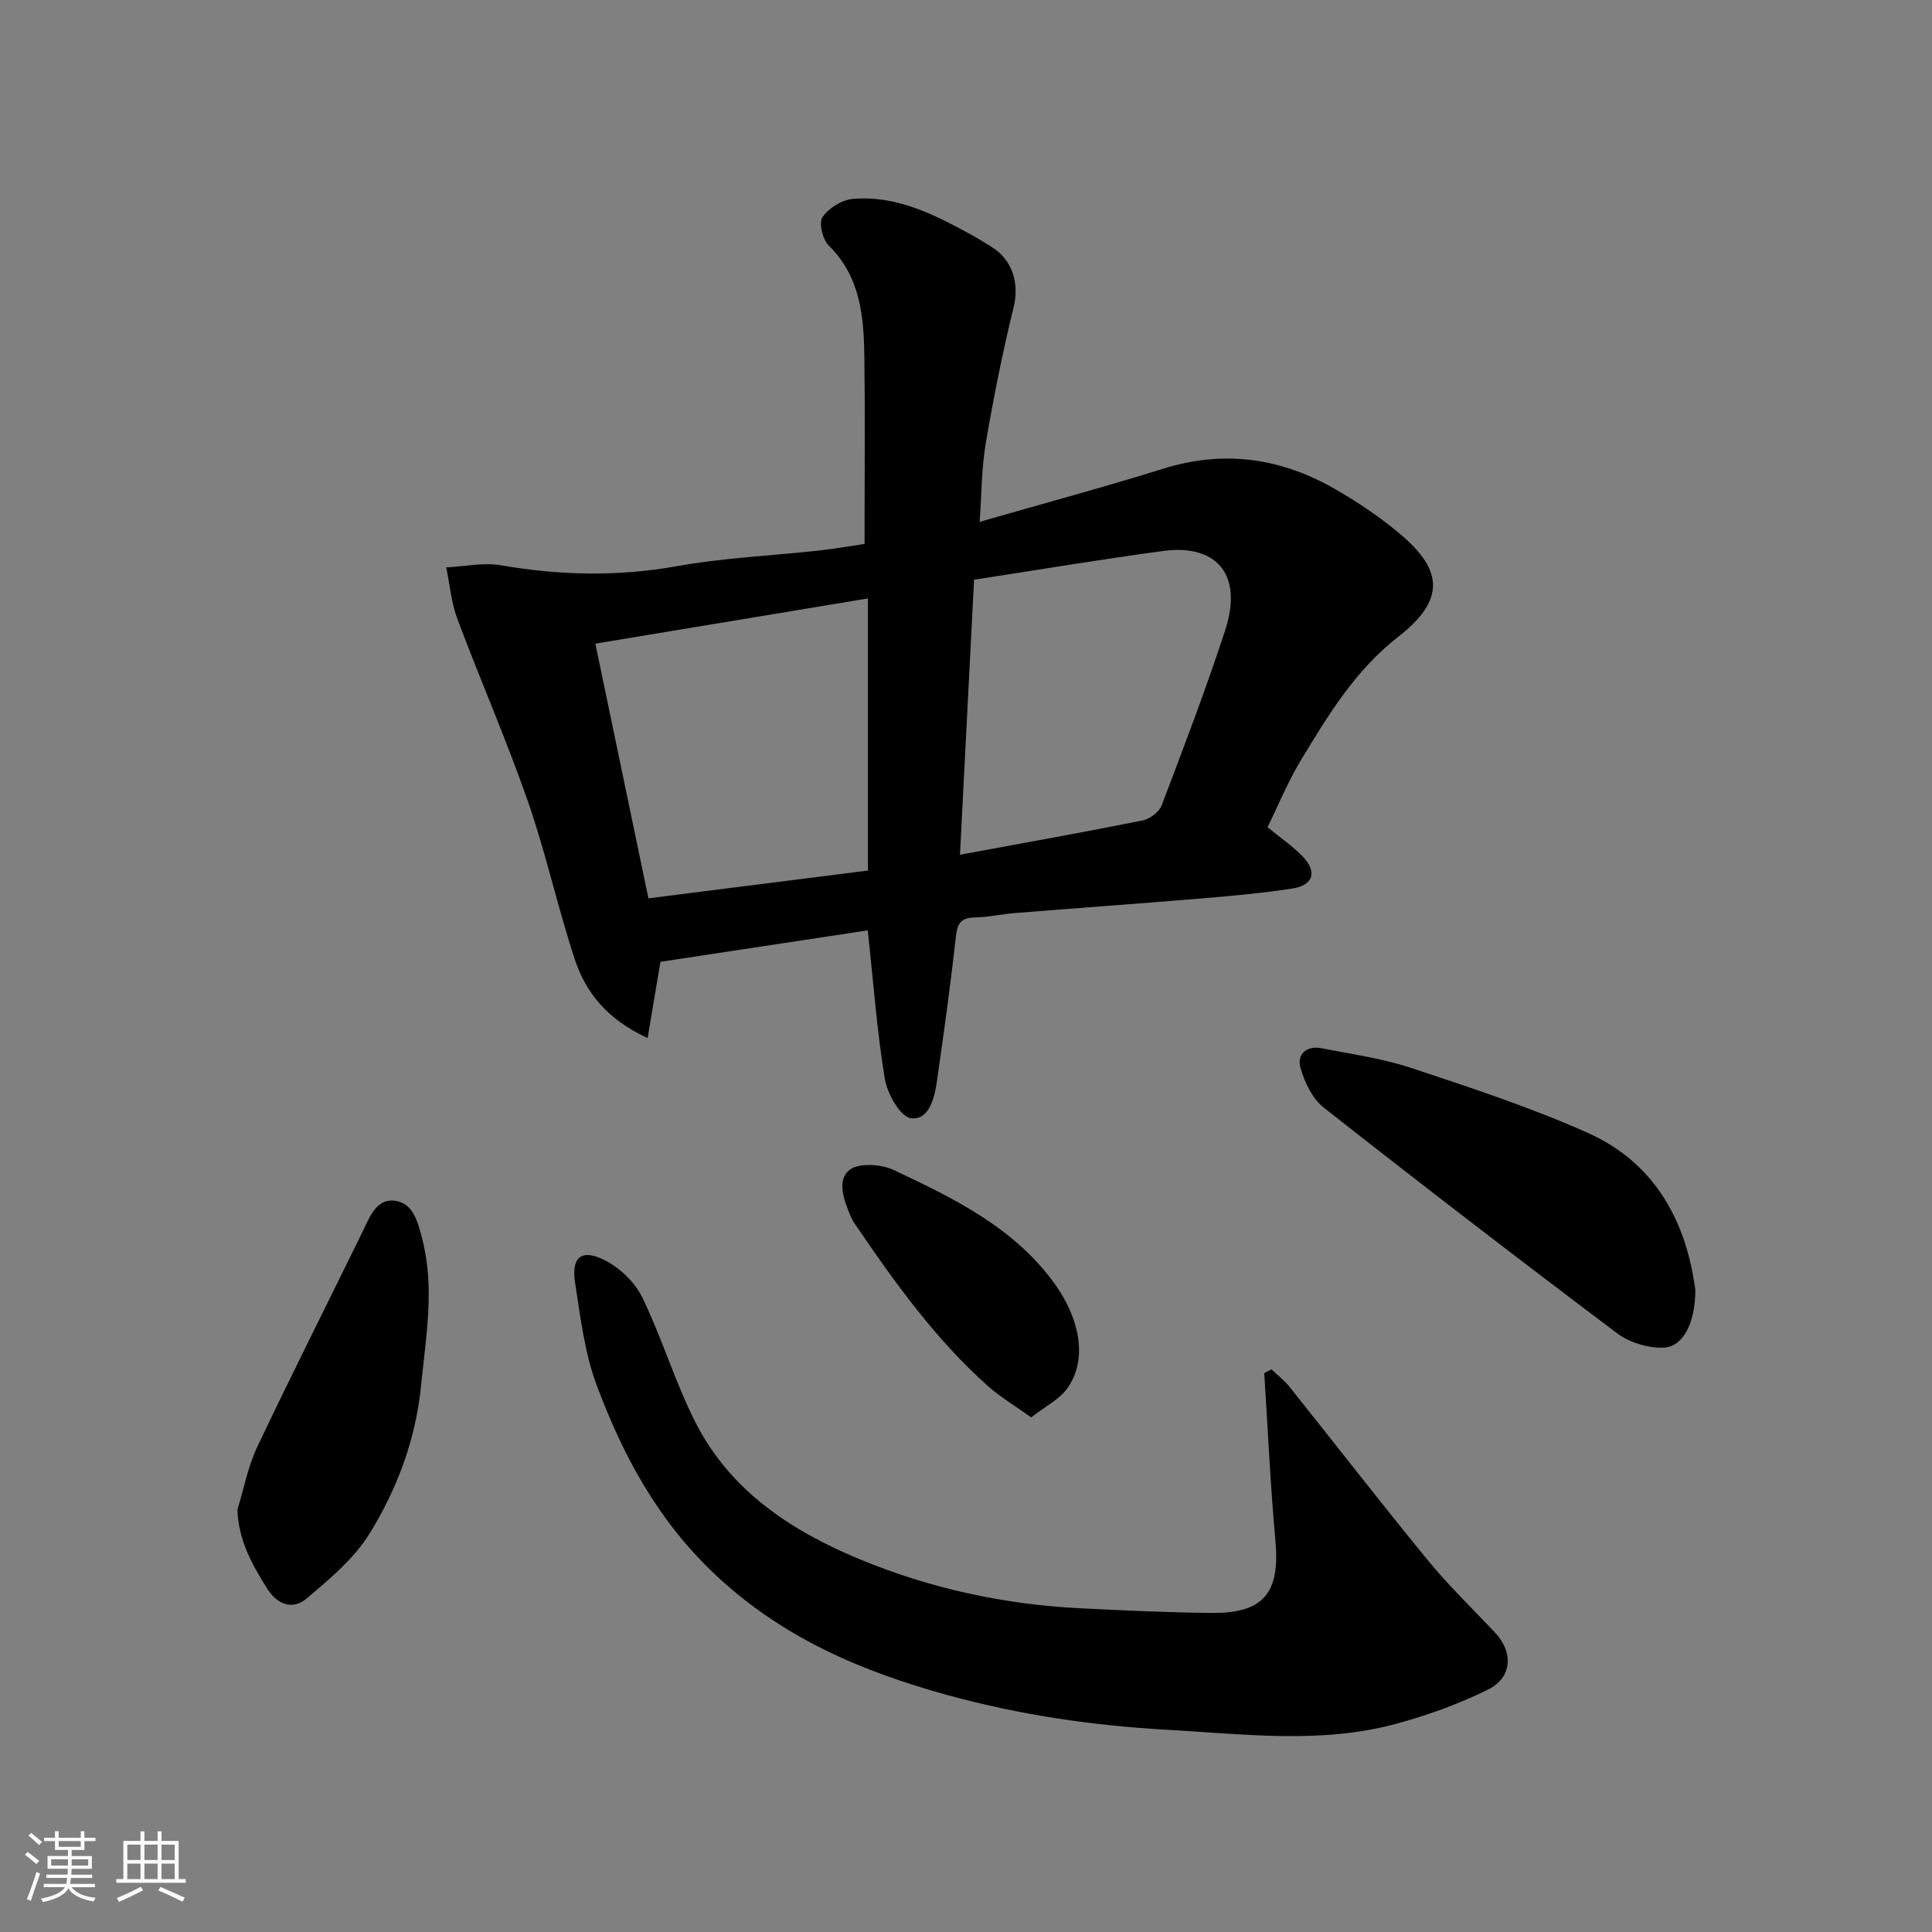
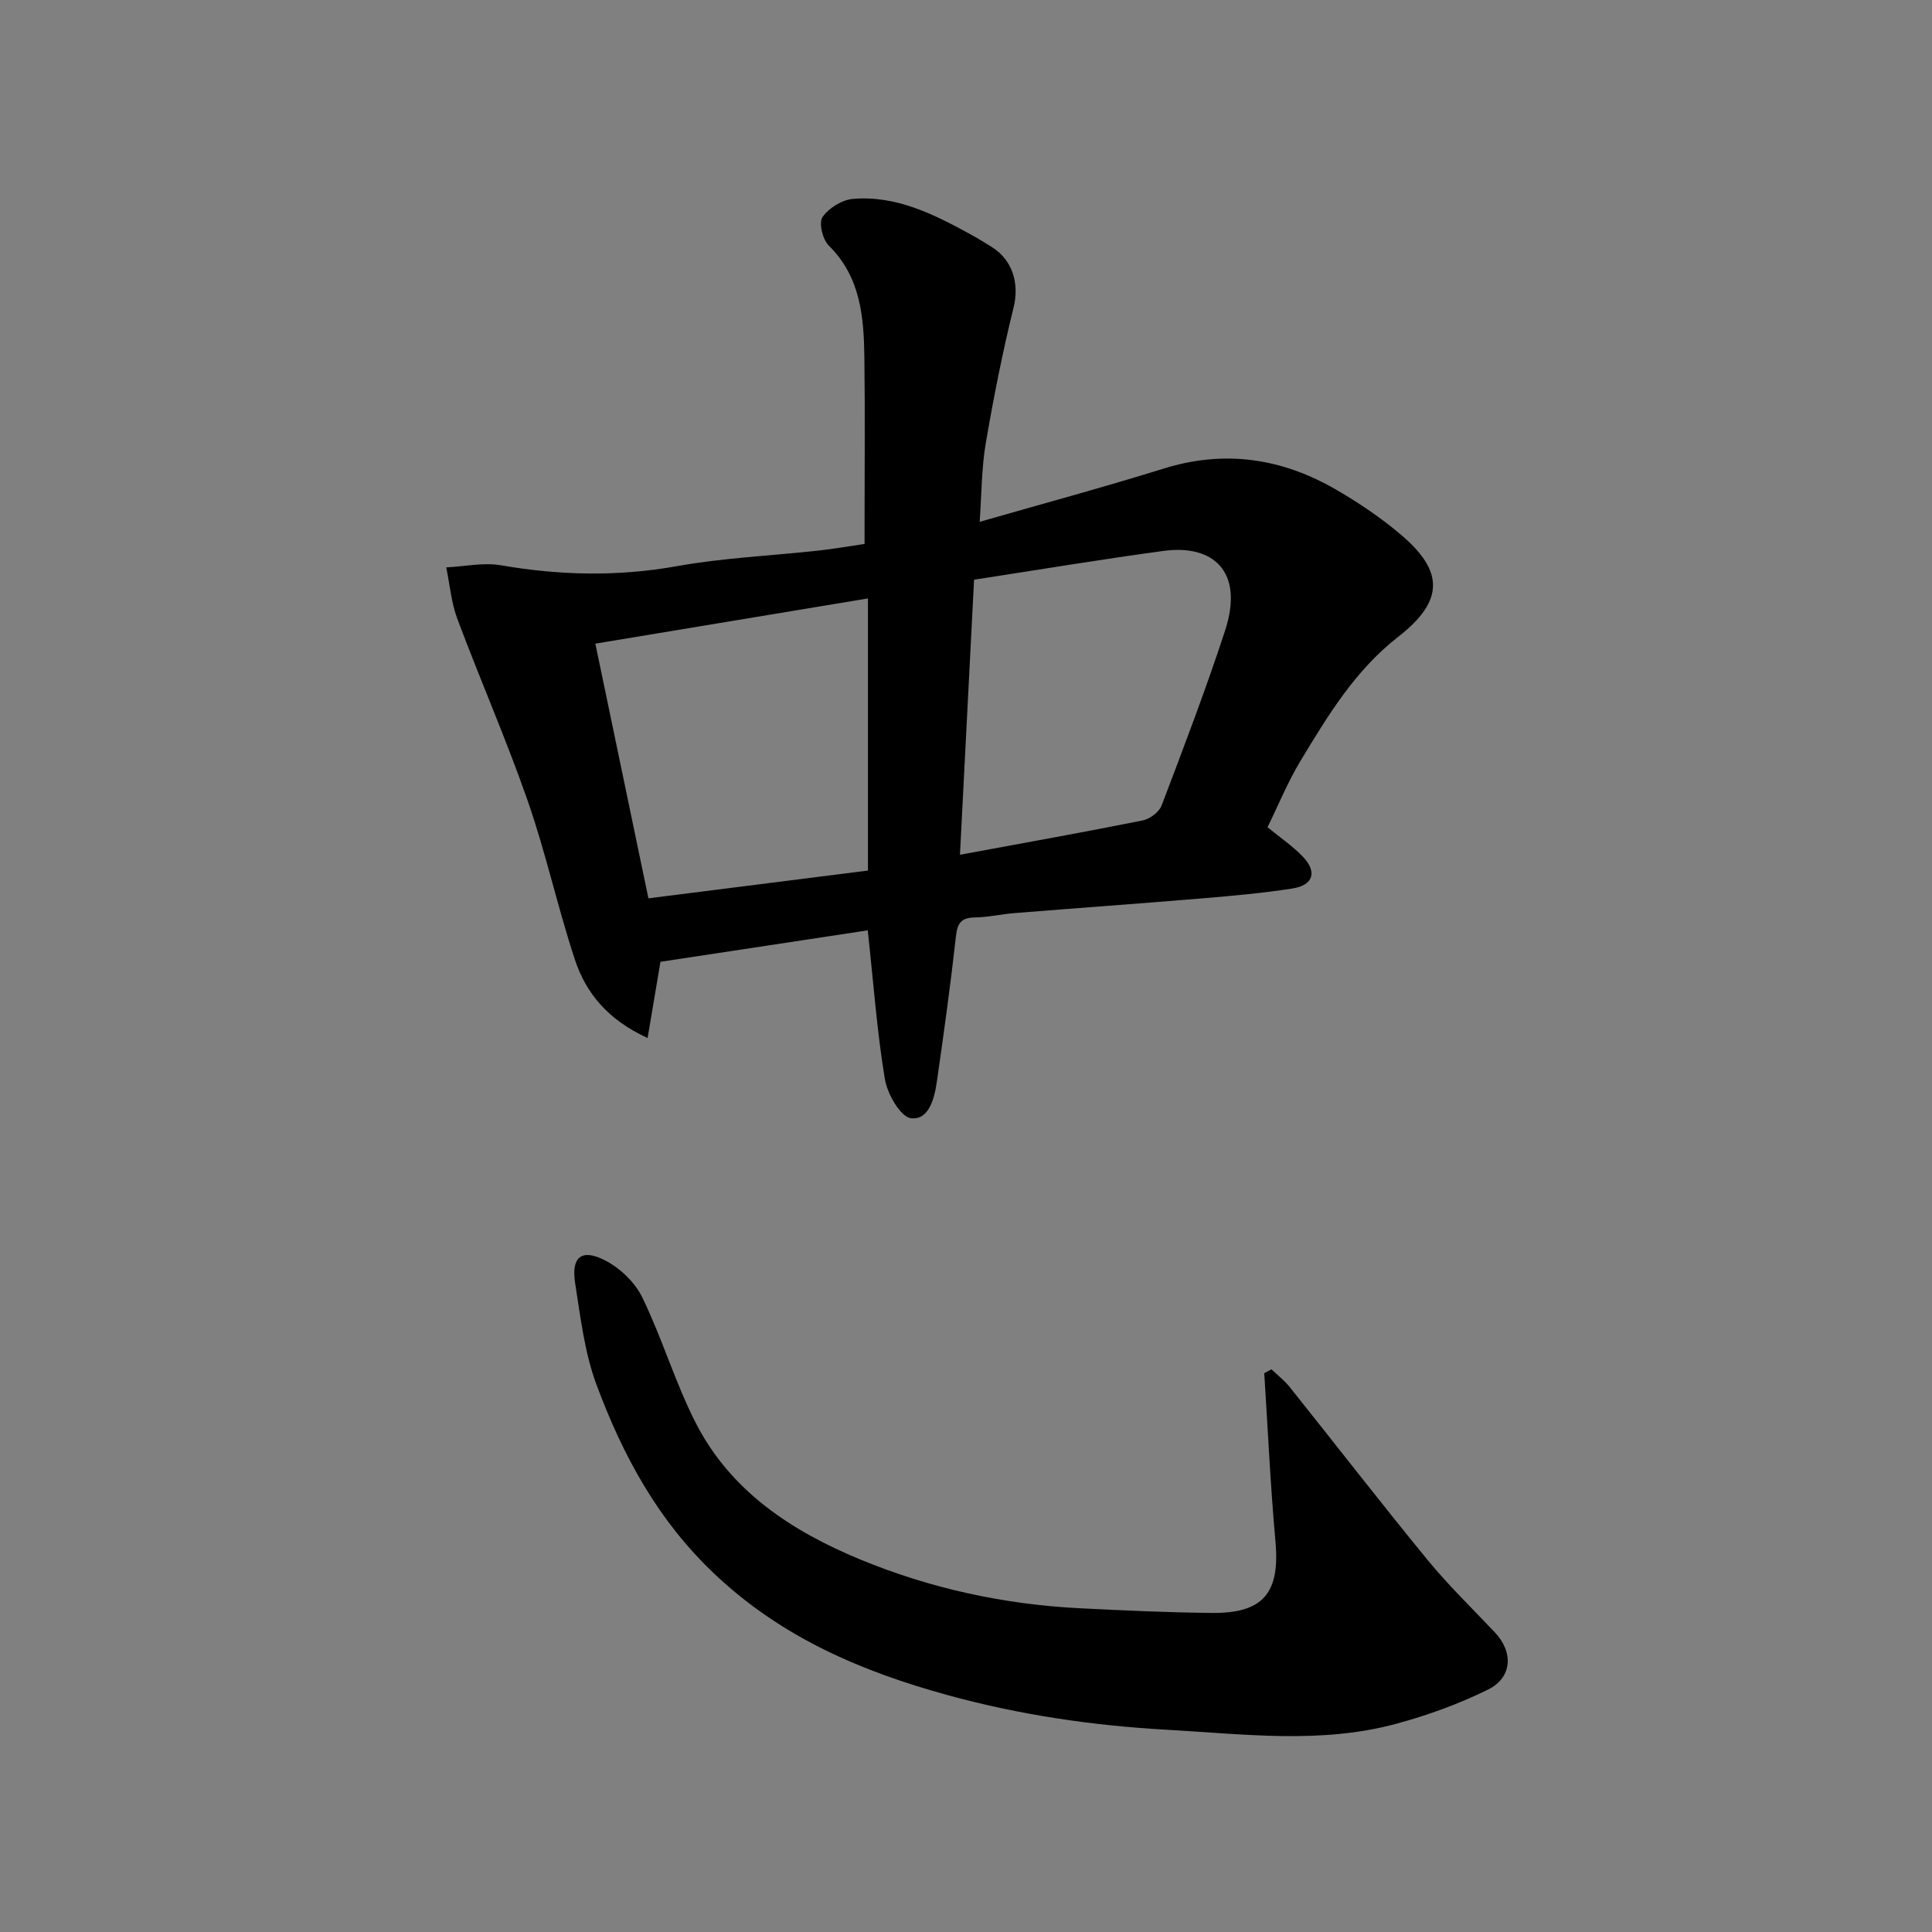
<svg xmlns="http://www.w3.org/2000/svg" enable-background="new 0 0 400 400" viewBox="0 0 400 400">
  <rect x="0" y="0" width="400" height="400" fill="#808080" stroke="none" />
-   <path d="m5.17 384 .55-.58c.85.61 1.65 1.24 2.4 1.87l-.59.64c-.83-.73-1.62-1.38-2.36-1.93m1.22 9.53-.82-.34c.71-1.76 1.37-3.64 1.98-5.63.24.13.5.25.76.36-.6 1.67-1.24 3.54-1.92 5.61m-.5-13.5.57-.54c.56.44 1.31 1.06 2.26 1.87l-.64.64c-.68-.66-1.41-1.32-2.19-1.97m3.25.46h2.24v-1.36h.77v1.36h4.57v-1.36h.76v1.36h2.28v.69h-2.28v1.84h-2.64v1.26h4.18v2.64h-4.21c0 .45-.02.86-.05 1.21h4.32v.69h-4.38c-.04.34-.1.75-.19 1.22h5.15v.69h-4.82c.87 1.19 2.51 1.92 4.93 2.19-.17.31-.3.57-.37.76-2.77-.49-4.52-1.41-5.26-2.76-.56 1.26-2.3 2.23-5.24 2.9-.12-.24-.26-.48-.43-.72 2.73-.55 4.38-1.34 4.96-2.38h-4.38v-.69h4.65c.1-.38.17-.79.21-1.22h-4.32v-.69h4.4c.03-.34.05-.75.05-1.21h-4.2v-2.64h4.23v-1.26h-2.69v-1.84h-2.24zm1.46 4.46v1.29h3.45c.01-.4.02-.57.01-.53v-.32-.45h-3.46zm1.55-2.59h4.57v-1.19h-4.57zm6.11 2.59h-3.42v.77c-.01.19-.01.37-.02.53h3.44z" fill="#fafafa" />
-   <path d="m32.63 379.16h.82v1.98h3.54v7.89h1.46v.78h-14.37v-.78h1.46v-7.89h3.54v-1.98h.82v1.98h2.73zm-3.49 11.48.5.73c-1.61.82-3.28 1.63-5 2.41-.13-.27-.28-.55-.44-.82 1.75-.72 3.4-1.49 4.94-2.32m-2.78-5.55h2.73v-3.18h-2.73zm0 3.95h2.73v-3.2h-2.73zm3.54-3.95h2.73v-3.18h-2.73zm0 3.95h2.73v-3.2h-2.73zm7.89 4.68c-1.84-.92-3.51-1.7-5.02-2.32l.45-.73c1.89.8 3.57 1.55 5.04 2.23zm-1.62-11.81h-2.73v3.18h2.73zm-2.73 7.13h2.73v-3.2h-2.73z" fill="#fafafa" />
  <g fill="#000001">
    <path d="m136.74 199.13c-.89 5.3-1.71 10.15-2.66 15.78-8.25-3.78-12.77-9.3-15.07-16.27-3.56-10.8-5.98-21.98-9.71-32.71-4.43-12.74-9.87-25.13-14.6-37.77-1.27-3.38-1.57-7.12-2.31-10.69 3.79-.18 7.7-1.06 11.34-.43 12.17 2.1 24.17 2.37 36.41.18 9.67-1.73 19.57-2.16 29.36-3.23 2.93-.32 5.85-.84 9.5-1.37 0-1.37 0-2.97 0-4.56 0-11.33.11-22.67-.04-34-.11-8.43-.76-16.7-7.38-23.23-1.27-1.25-2.1-4.71-1.29-5.88 1.28-1.87 4.03-3.58 6.3-3.77 9.01-.76 16.8 3.21 24.43 7.38 1.43.78 2.8 1.65 4.19 2.5 4.52 2.76 5.84 7.73 4.65 12.56-2.29 9.3-4.16 18.72-5.77 28.16-.88 5.16-.85 10.47-1.26 16.26 13.08-3.76 25.65-7.15 38.08-11.02 12.73-3.97 24.61-2.13 35.86 4.44 4.64 2.7 9.16 5.75 13.25 9.22 8.76 7.43 9.2 13.58-.52 21.15-8.95 6.97-14.56 16.3-20.22 25.66-2.69 4.45-4.66 9.32-6.85 13.78 2.48 2.04 5.09 3.81 7.24 6.02 3.11 3.2 2.28 5.99-2.12 6.67-6.14.95-12.35 1.51-18.55 2.03-12.96 1.08-25.94 2.01-38.9 3.05-2.77.22-5.53.87-8.3.91-2.78.05-3.58 1.16-3.88 3.87-1.12 10.07-2.51 20.12-3.96 30.16-.5 3.44-1.65 8.01-5.37 7.53-2.17-.28-4.88-5.04-5.39-8.11-1.63-9.84-2.35-19.84-3.54-30.78-14.38 2.18-28.67 4.35-42.92 6.51zm42.96-18.89c0-19.25 0-37.65 0-56.34-19.09 3.17-37.84 6.28-56.44 9.36 3.72 17.84 7.35 35.29 10.99 52.73 15.47-1.96 30.37-3.85 45.45-5.75zm21.97-60.22c-.98 19.17-1.95 37.96-2.92 56.95 13.25-2.45 25.57-4.65 37.84-7.11 1.48-.3 3.39-1.73 3.91-3.09 4.56-11.99 9.14-23.99 13.13-36.18 4.05-12.39-2.57-17.89-12.66-16.54-12.9 1.74-25.74 3.89-39.3 5.97z" />
    <path d="m263.24 283.5c1.26 1.21 2.68 2.29 3.76 3.65 9.51 11.9 18.83 23.94 28.48 35.72 4.34 5.3 9.29 10.1 14.01 15.09 3.87 4.09 3.65 9.35-1.43 11.86-6.05 2.98-12.51 5.32-19.03 7.08-15.65 4.23-31.54 2.11-47.4 1.23-15.43-.86-30.59-3.09-45.45-7.18-17.77-4.89-34.23-11.87-48.12-24.96-11.85-11.17-19.1-24.62-24.56-39.3-2.47-6.64-3.31-13.94-4.42-21.01-.85-5.38 1.27-7.2 6.04-4.81 3.16 1.58 6.32 4.58 7.85 7.73 4.11 8.44 6.79 17.58 11.04 25.93 7.21 14.17 19.87 22.46 34.06 28.33 14.56 6.02 29.86 9.34 45.63 10.12 9.09.45 18.18.88 27.28.96 10.65.09 14.05-4.22 13.09-14.81-1.05-11.58-1.57-23.22-2.32-34.83.5-.26 1-.53 1.49-.8z" />
-     <path d="m351 267.06c0 6.91-2.56 11.82-6.61 11.96-3.21.11-7.07-1.08-9.64-3.02-20.39-15.34-40.61-30.9-60.67-46.67-2.36-1.86-3.98-5.25-4.83-8.25-.8-2.79 1.26-4.67 4.38-4.05 6.23 1.23 12.59 2.1 18.58 4.09 12.33 4.09 24.73 8.16 36.57 13.45 14.3 6.39 20.44 18.96 22.22 32.49z" />
-     <path d="m49.16 312.55c1.33-4.32 2.15-8.87 4.07-12.91 7.04-14.87 14.47-29.57 21.7-44.35 1.49-3.04 2.86-7.05 6.59-6.71 3.9.35 4.9 4.03 5.9 7.92 2.63 10.23.76 20.16-.23 30.26-1.09 11.17-4.92 21.4-10.65 30.71-3.22 5.23-8.31 9.47-13.1 13.51-2.87 2.41-6.06 1.25-8.18-2.16-3.07-4.92-5.89-9.88-6.1-16.27z" />
-     <path d="m213.5 293.46c-3.53-2.53-6.41-4.23-8.87-6.41-10.88-9.68-19.3-21.42-27.44-33.36-.45-.66-.86-1.36-1.17-2.1-1.32-3.18-2.81-7.29-.12-9.38 1.93-1.5 6.52-1.2 9.12.02 12.56 5.92 25.16 12.02 33.54 23.85 4.49 6.34 6.95 14.8 2.49 21.26-1.64 2.37-4.62 3.81-7.55 6.12z" />
  </g>
</svg>